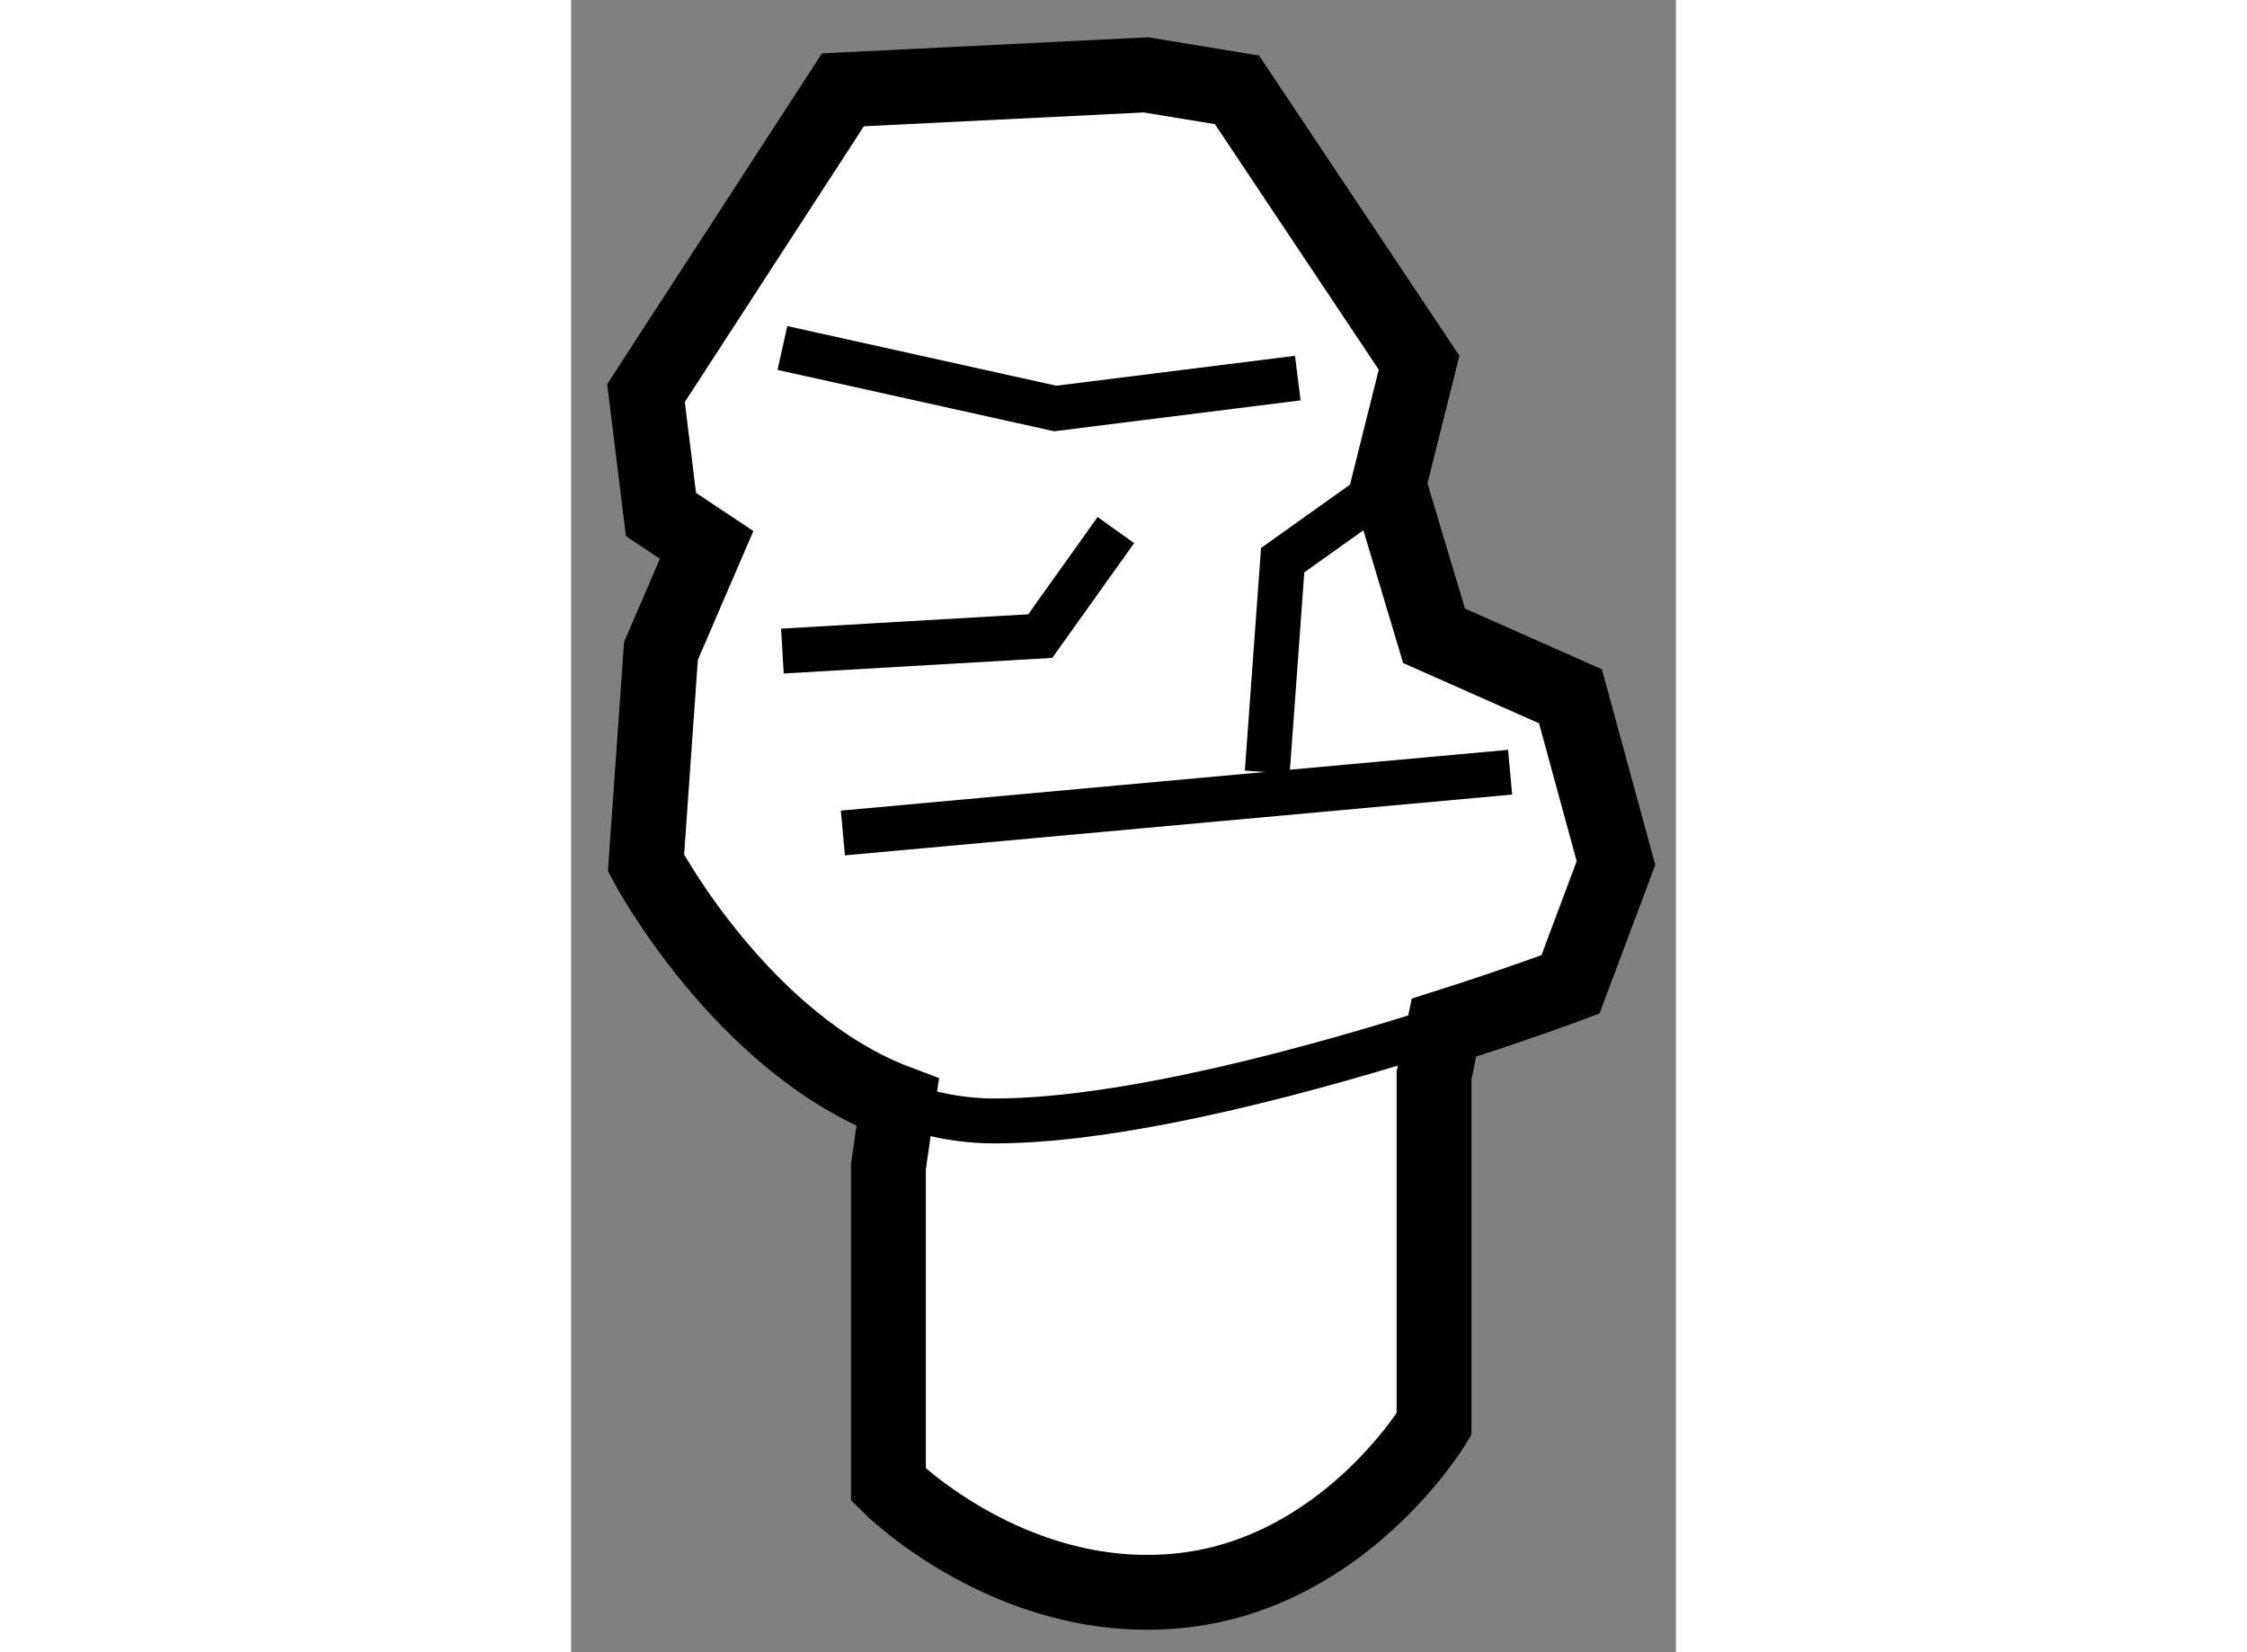
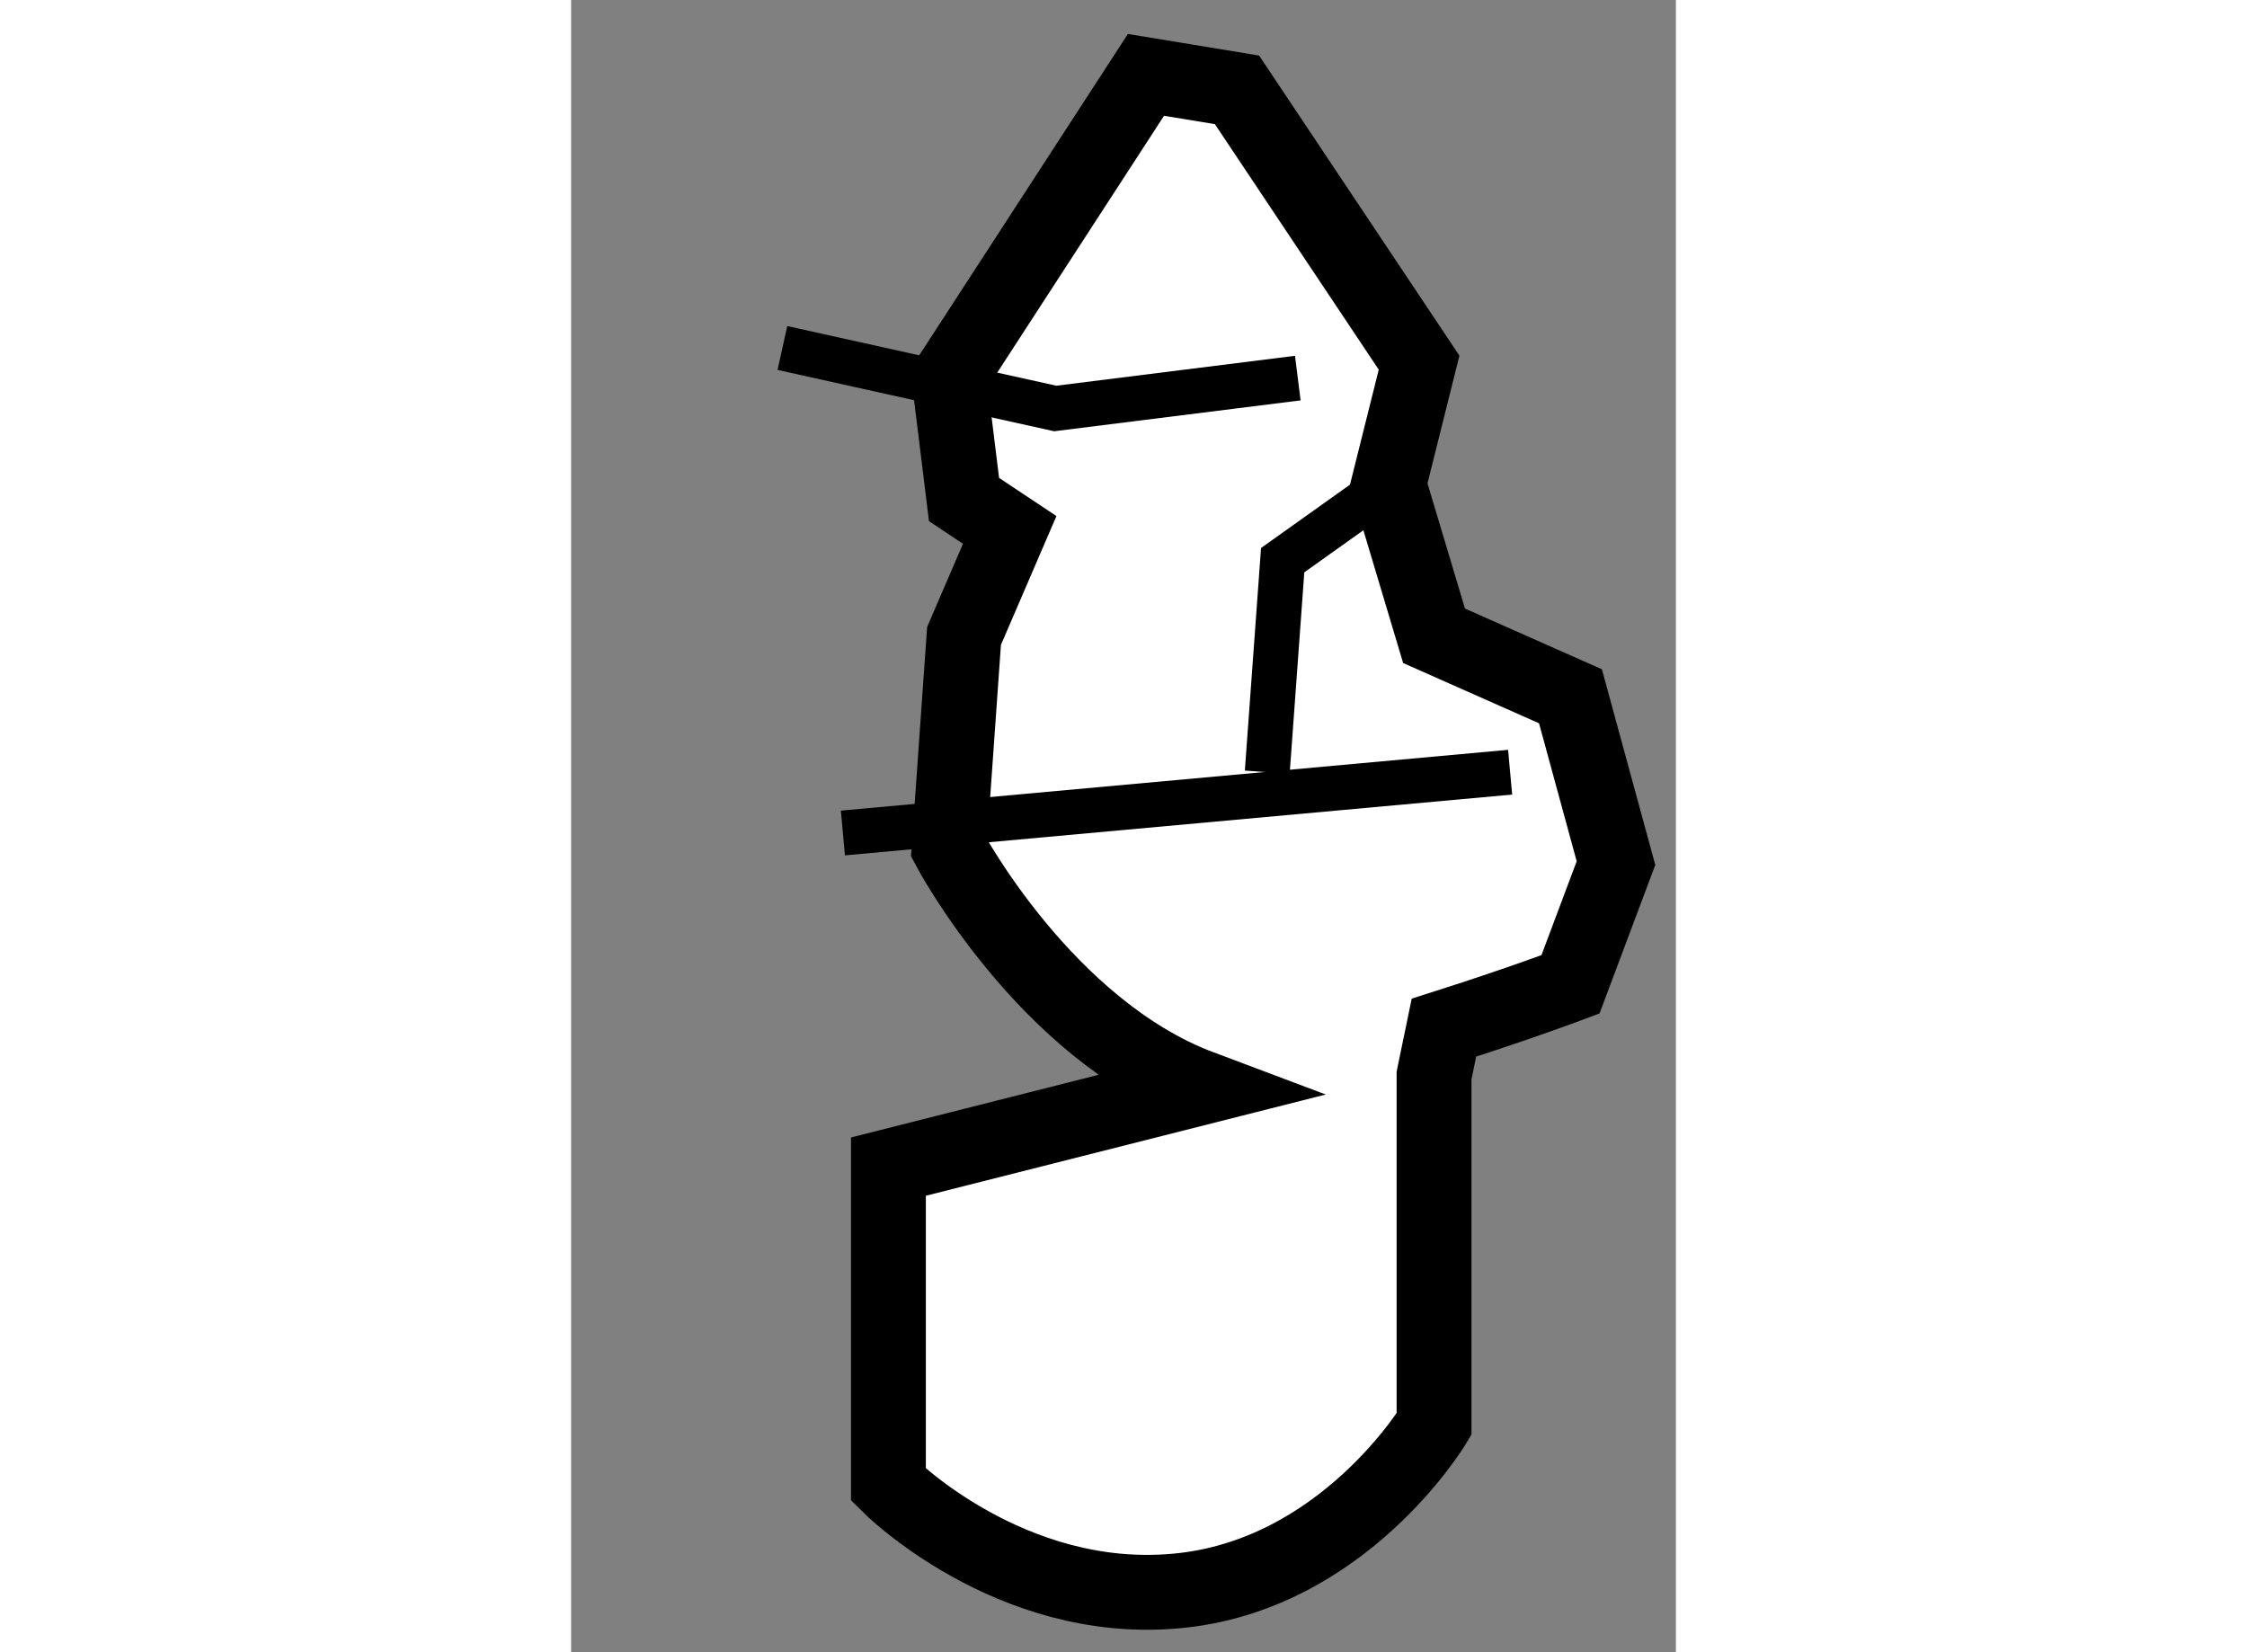
<svg xmlns="http://www.w3.org/2000/svg" version="1.1" x="0px" y="0px" width="244.8px" height="180px" viewBox="75.184 56.43 7.378 11.034" enable-background="new 0 0 244.8 180" xml:space="preserve">
  <rect x="75.184" y="56.43" width="7.378" height="11.034" fill="#808080" stroke="none" />
  <g>
-     <path fill="#FFFFFF" stroke="#000000" stroke-width="0.5" d="M77.303,64.221v2.125c0,0,0.809,0.812,1.923,0.709     c1.115-0.101,1.721-1.114,1.721-1.114v-2.329l0.066-0.319c0.503-0.16,0.845-0.289,0.845-0.289l0.304-0.81l-0.304-1.114     l-0.911-0.404l-0.303-1.012l0.203-0.812l-1.216-1.822l-0.608-0.1l-2.024,0.1l-1.315,2.025l0.1,0.811l0.305,0.203l-0.305,0.708     l-0.1,1.417c0,0,0.64,1.208,1.681,1.599L77.303,64.221z" />
-     <path fill="none" stroke="#000000" stroke-width="0.3" d="M77.365,63.795c0.202,0.076,0.418,0.121,0.647,0.121     c0.885,0,2.165-0.355,3.001-0.622" />
+     <path fill="#FFFFFF" stroke="#000000" stroke-width="0.5" d="M77.303,64.221v2.125c0,0,0.809,0.812,1.923,0.709     c1.115-0.101,1.721-1.114,1.721-1.114v-2.329l0.066-0.319c0.503-0.16,0.845-0.289,0.845-0.289l0.304-0.81l-0.304-1.114     l-0.911-0.404l-0.303-1.012l0.203-0.812l-1.216-1.822l-0.608-0.1l-1.315,2.025l0.1,0.811l0.305,0.203l-0.305,0.708     l-0.1,1.417c0,0,0.64,1.208,1.681,1.599L77.303,64.221z" />
    <polyline fill="none" stroke="#000000" stroke-width="0.3" points="80.645,59.666 79.936,60.171 79.833,61.587   " />
-     <polyline fill="none" stroke="#000000" stroke-width="0.3" points="76.595,60.778 78.317,60.678 78.822,59.97   " />
    <line fill="none" stroke="#000000" stroke-width="0.3" x1="76.999" y1="61.993" x2="81.455" y2="61.587" />
    <polyline fill="none" stroke="#000000" stroke-width="0.3" points="76.595,58.754 78.417,59.158 80.037,58.955   " />
  </g>
</svg>